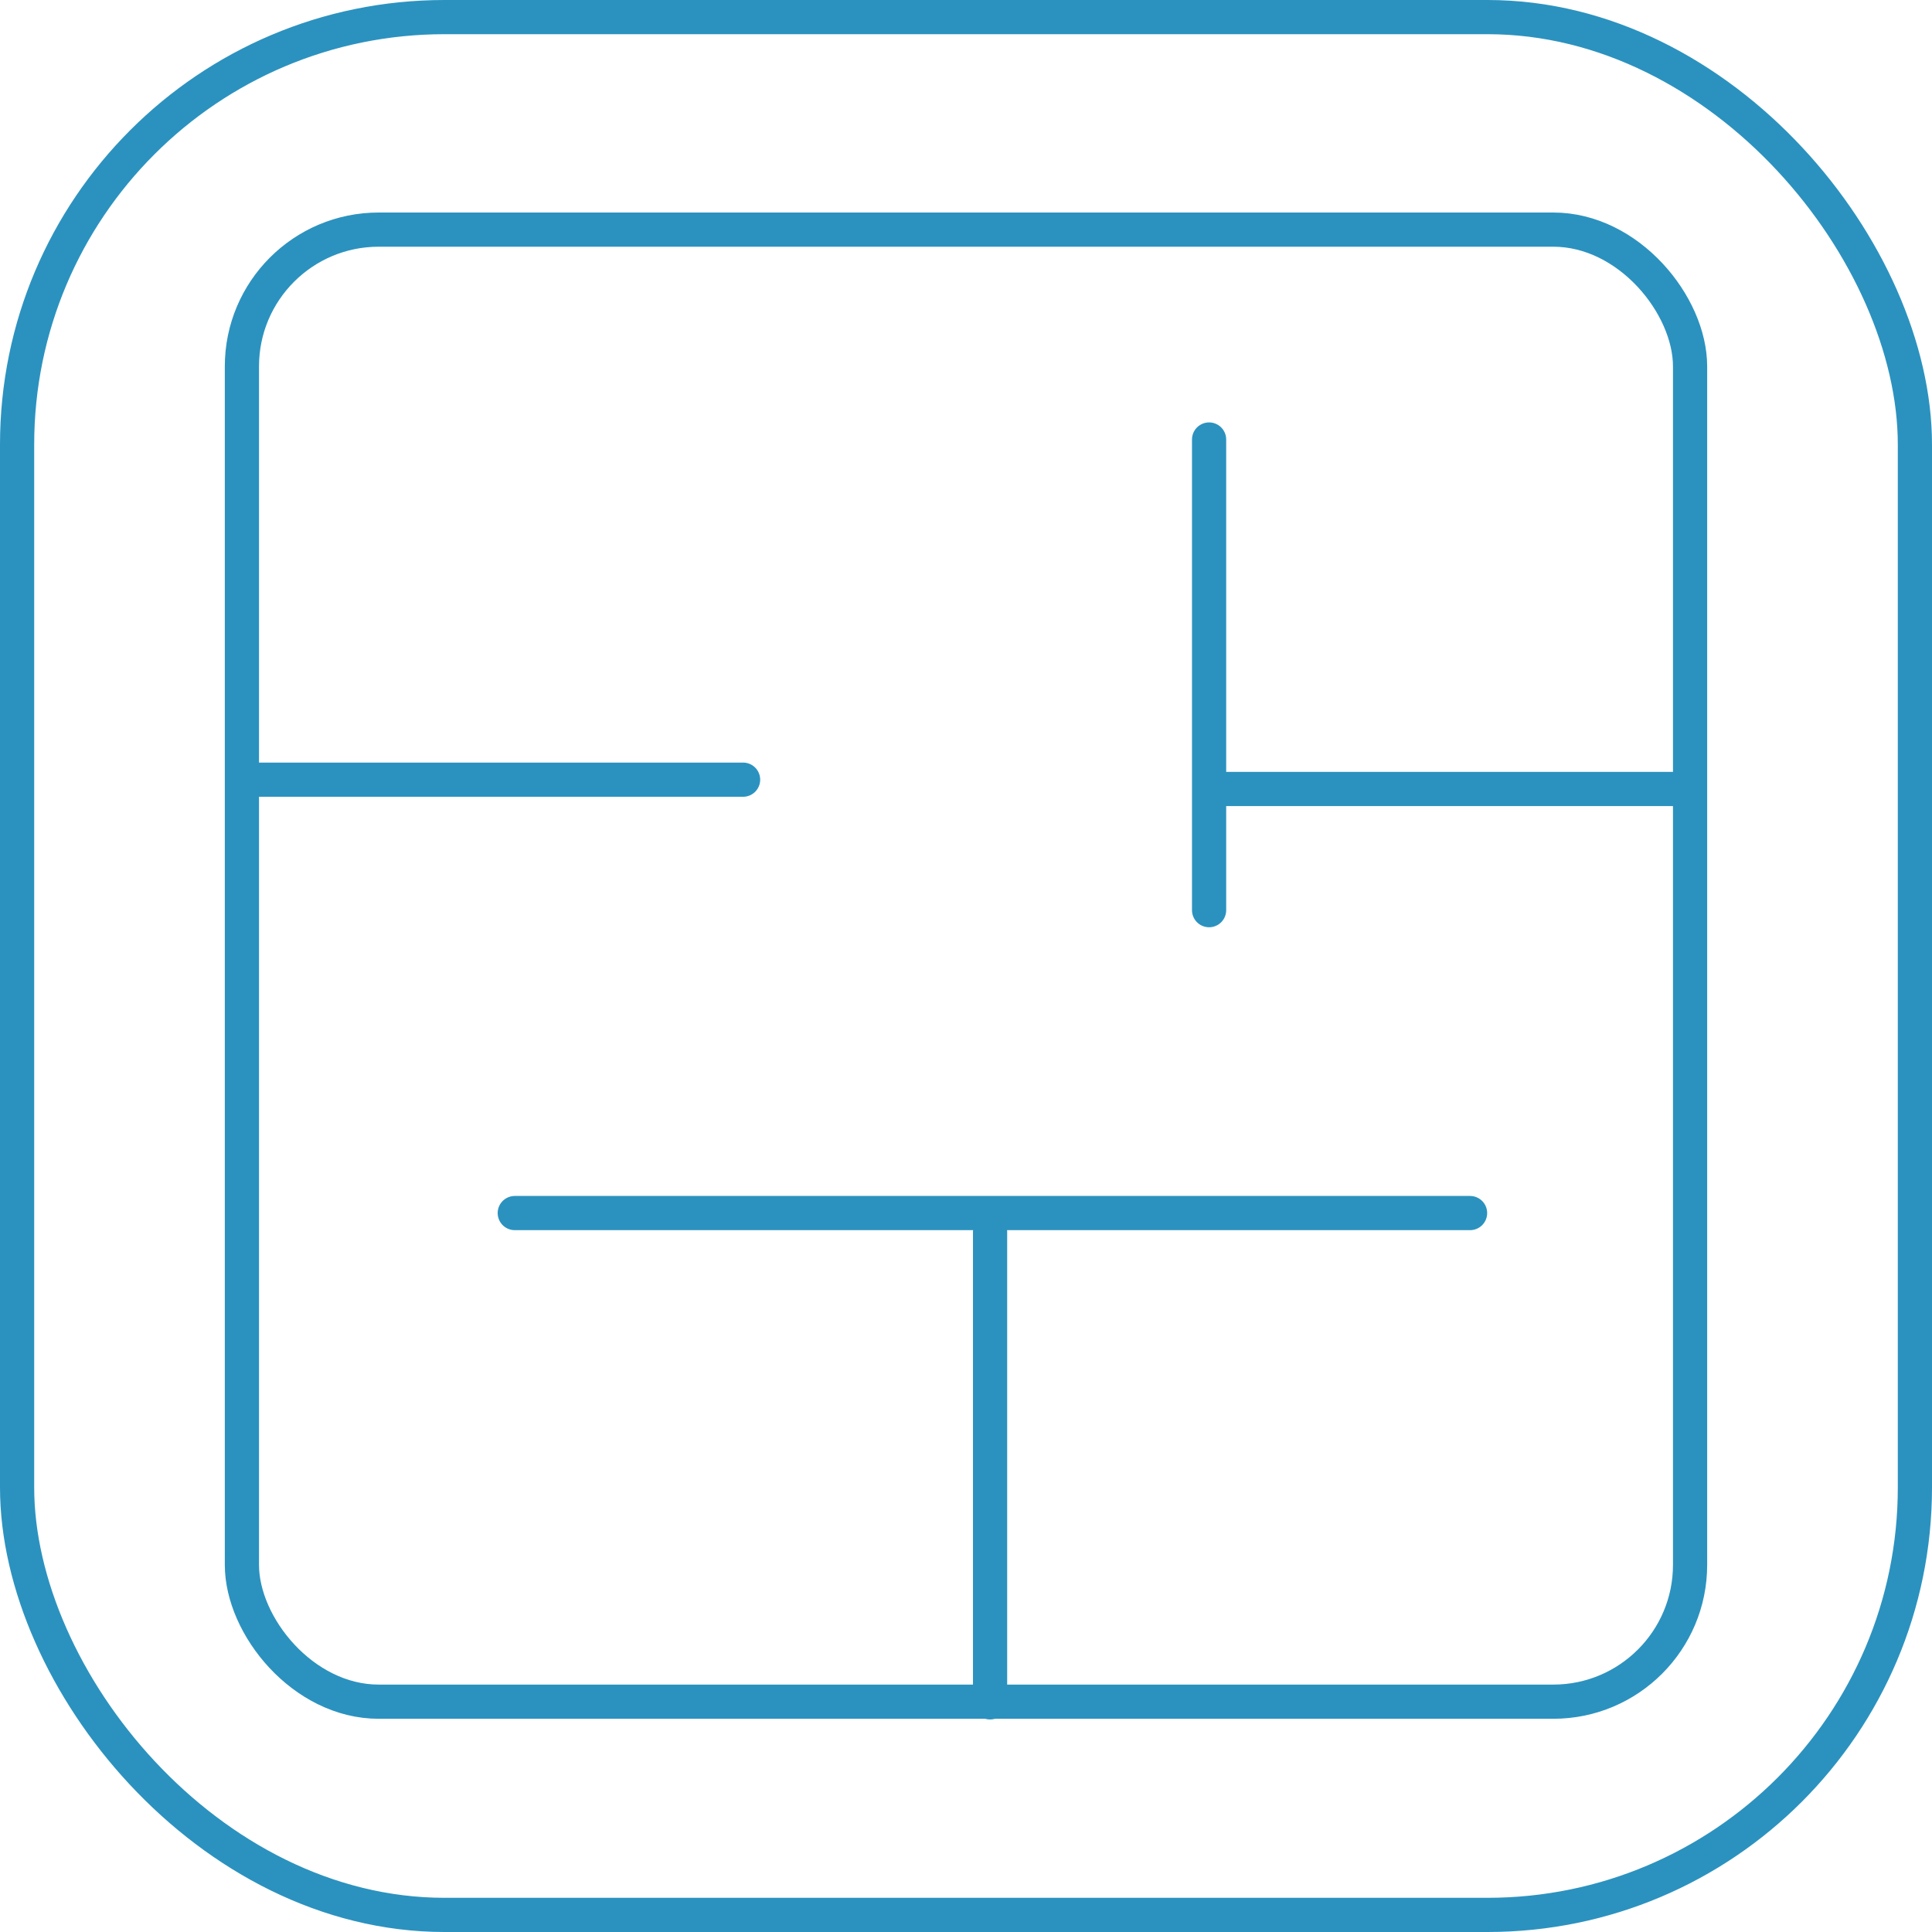
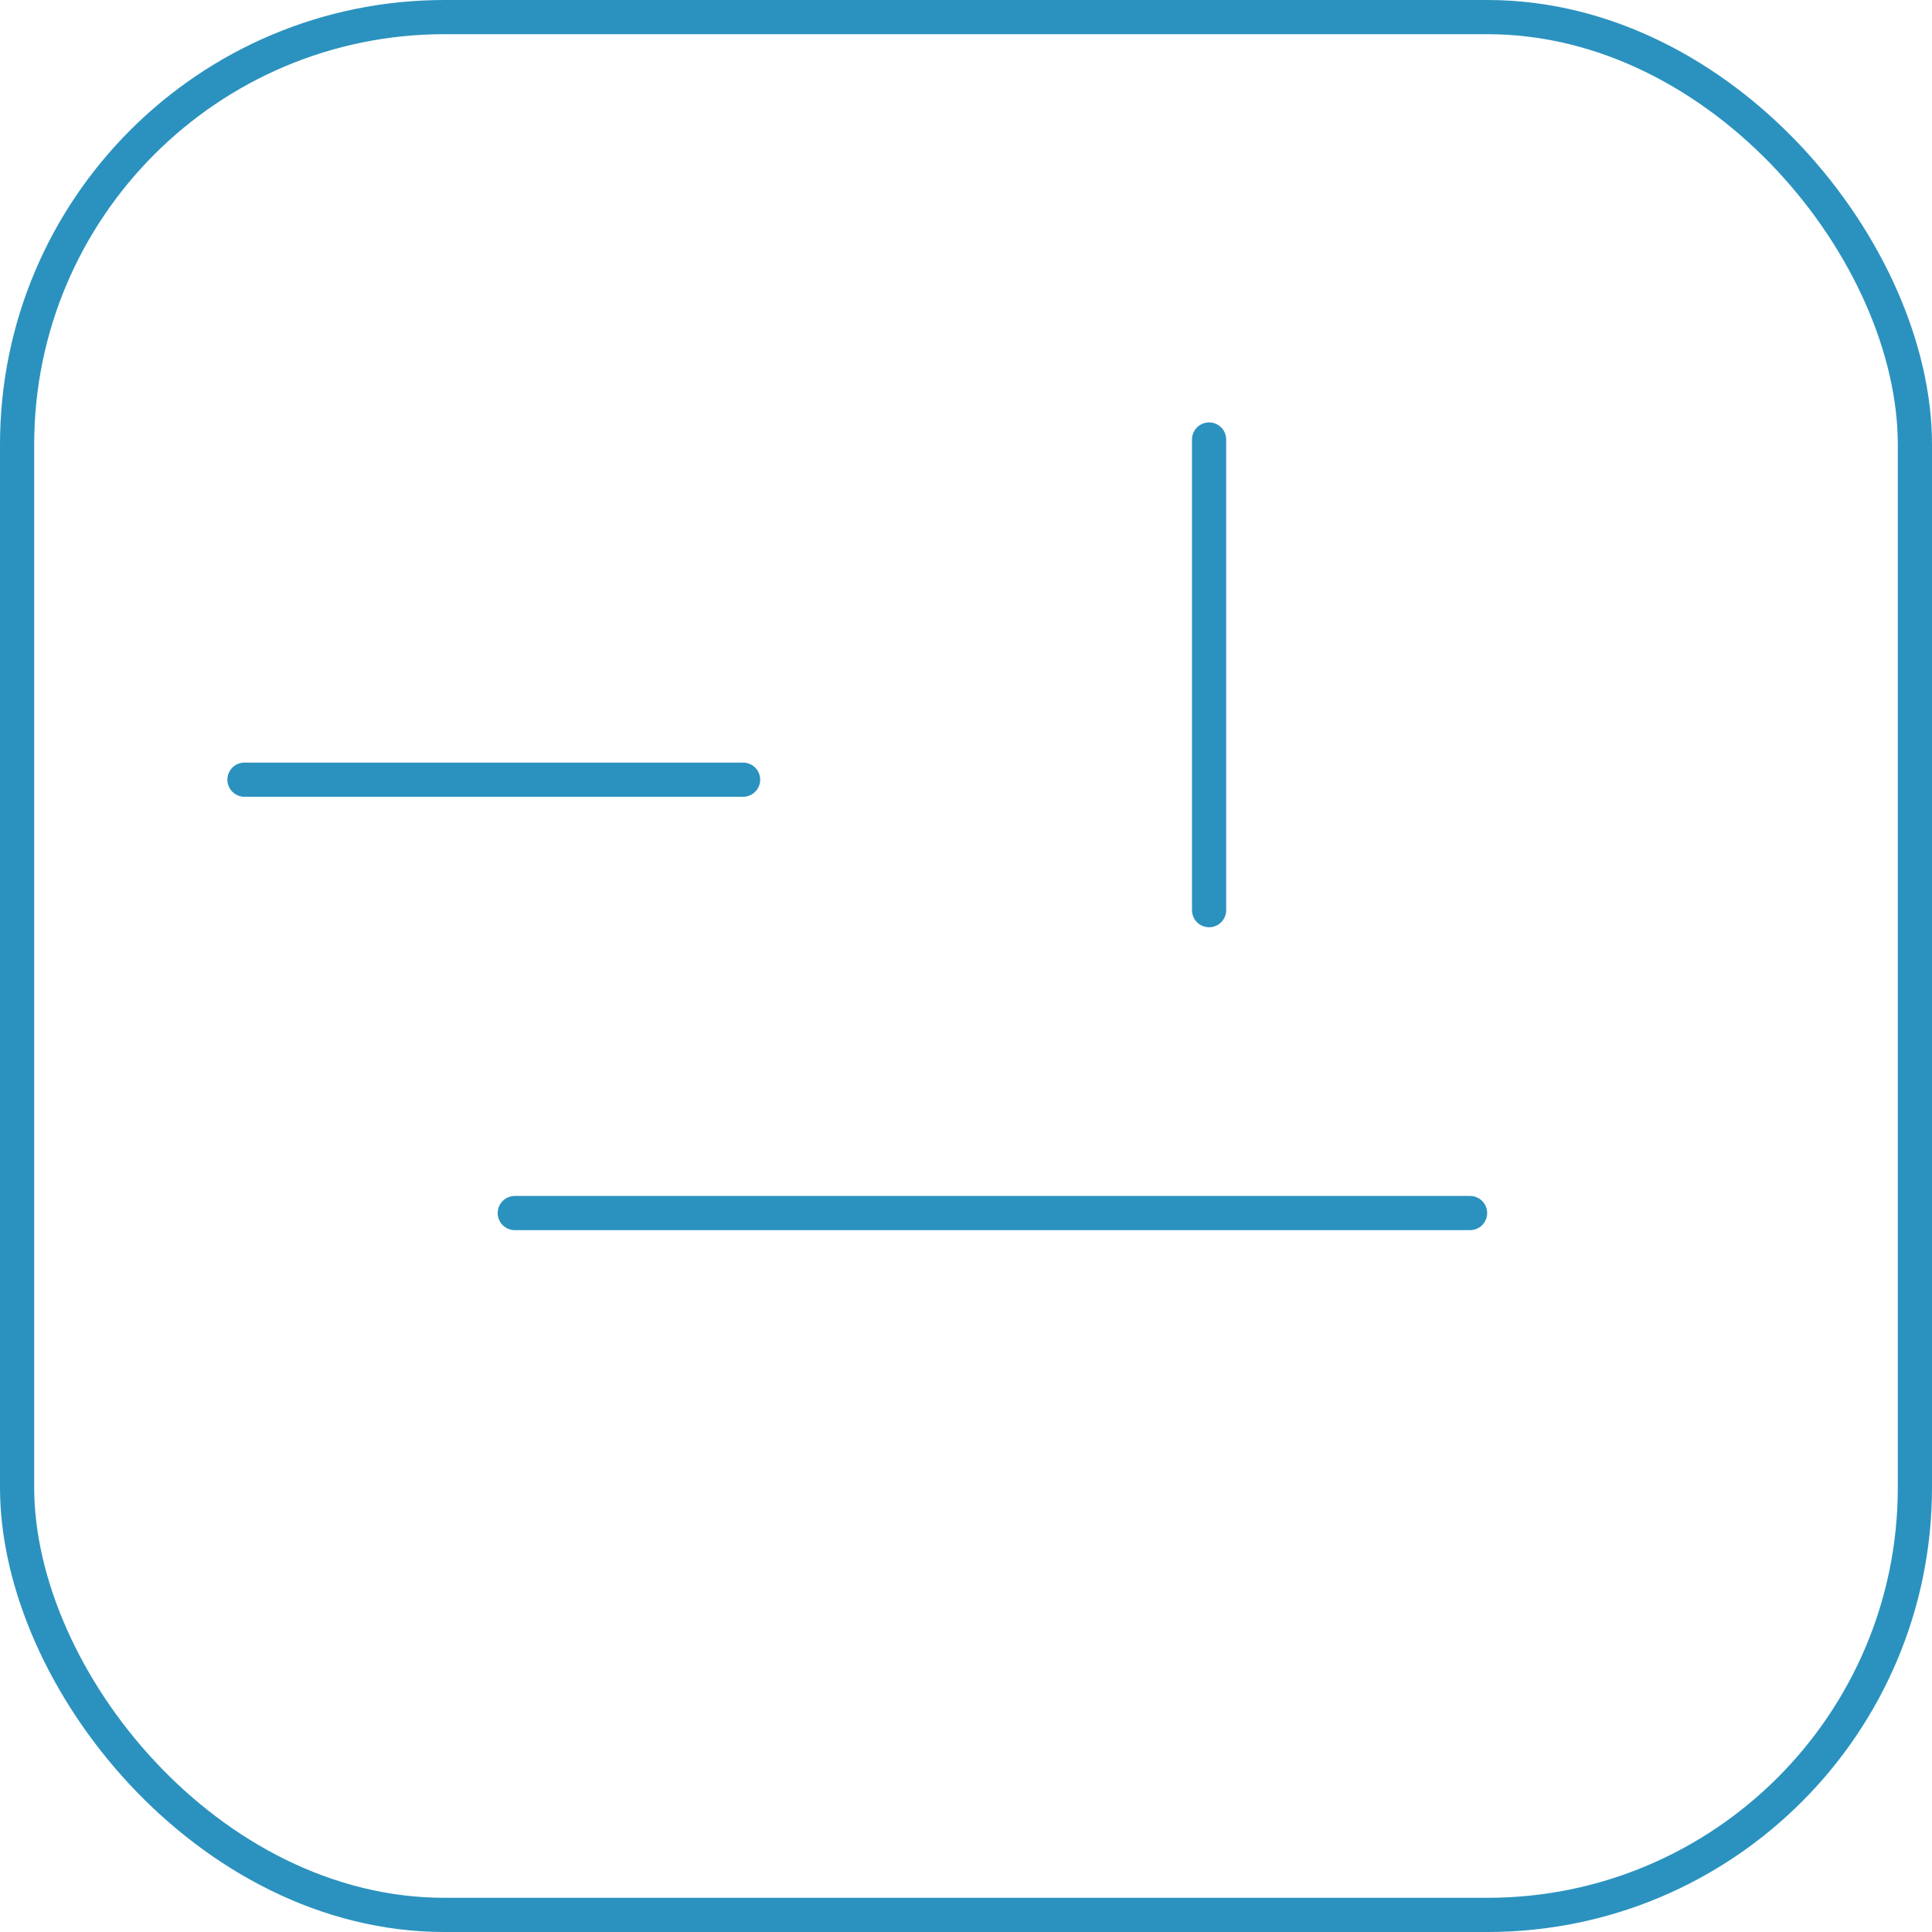
<svg xmlns="http://www.w3.org/2000/svg" width="113" height="113" viewBox="0 0 113 113">
  <defs>
    <clipPath id="clip-path">
-       <rect id="Rechteck_33" data-name="Rechteck 33" width="86.881" height="88.318" fill="none" stroke="#2b92bf" stroke-width="2" />
-     </clipPath>
+       </clipPath>
  </defs>
  <g id="Gruppe_918" data-name="Gruppe 918" transform="translate(-904.313 -2835.768)">
    <g id="Rechteck_323" data-name="Rechteck 323" transform="translate(904.313 2835.768)" fill="none" stroke="#2b92bf" stroke-width="2">
      <rect width="113" height="113" rx="26" stroke="none" />
      <rect x="1" y="1" width="111" height="111" rx="25" fill="none" />
    </g>
    <g id="Gruppe_129" data-name="Gruppe 129" transform="translate(917.372 2848.108)">
      <g id="Gruppe_126" data-name="Gruppe 126">
        <g id="Gruppe_125" data-name="Gruppe 125" clip-path="url(#clip-path)">
          <line id="Linie_5" data-name="Linie 5" y2="27.528" transform="translate(44.849 59.7)" fill="none" stroke="#2b92bf" stroke-linecap="round" stroke-width="2" />
        </g>
      </g>
      <line id="Linie_6" data-name="Linie 6" y2="27.528" transform="translate(57.659 13.366)" fill="none" stroke="#2b92bf" stroke-linecap="round" stroke-width="2" />
      <line id="Linie_7" data-name="Linie 7" x1="55.874" transform="translate(17.049 58.61)" fill="none" stroke="#2b92bf" stroke-linecap="round" stroke-width="2" />
      <g id="Gruppe_128" data-name="Gruppe 128" transform="translate(1.09 1.09)">
        <g id="Gruppe_130" data-name="Gruppe 130">
-           <line id="Linie_8" data-name="Linie 8" x1="26.983" transform="translate(57.387 32.717)" fill="none" stroke="#2b92bf" stroke-linecap="round" stroke-width="2" />
          <line id="Linie_9" data-name="Linie 9" x1="29.163" transform="translate(0.15 32.172)" fill="none" stroke="#2b92bf" stroke-linecap="round" stroke-width="2" />
-           <rect id="Rechteck_34" data-name="Rechteck 34" width="84.701" height="86.099" rx="8" fill="none" stroke="#2b92bf" stroke-width="2" />
        </g>
      </g>
    </g>
  </g>
</svg>